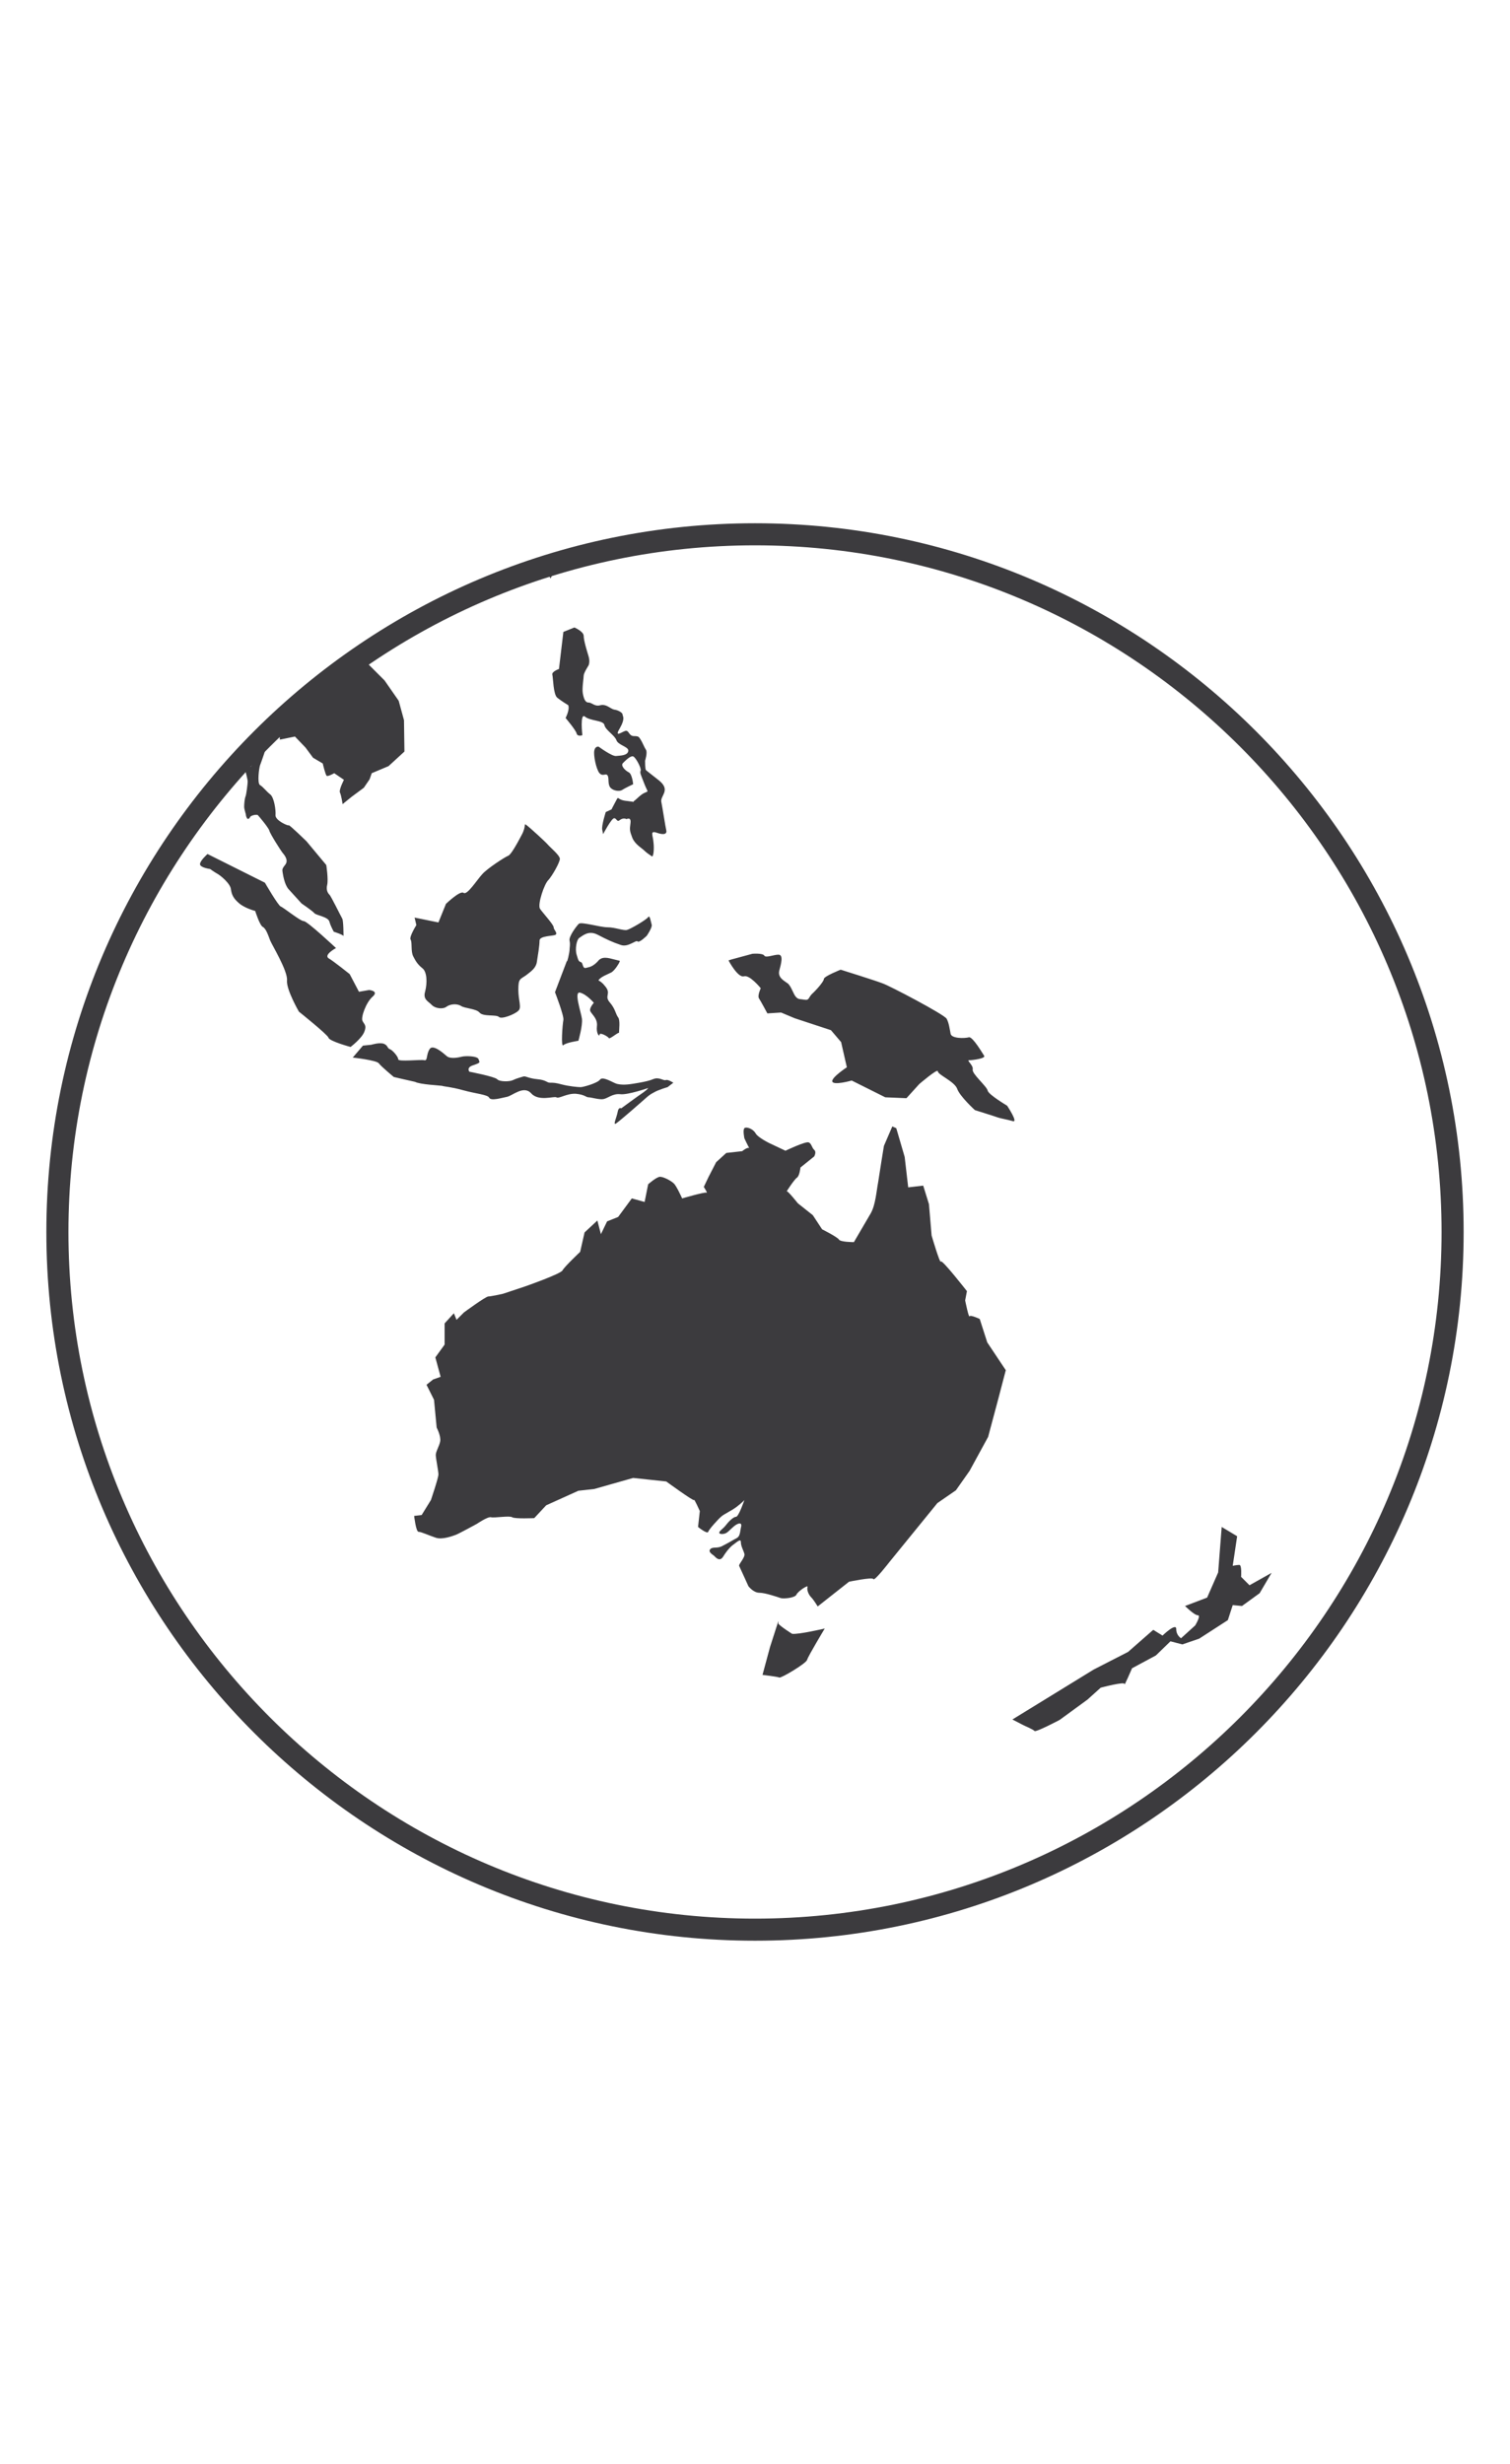
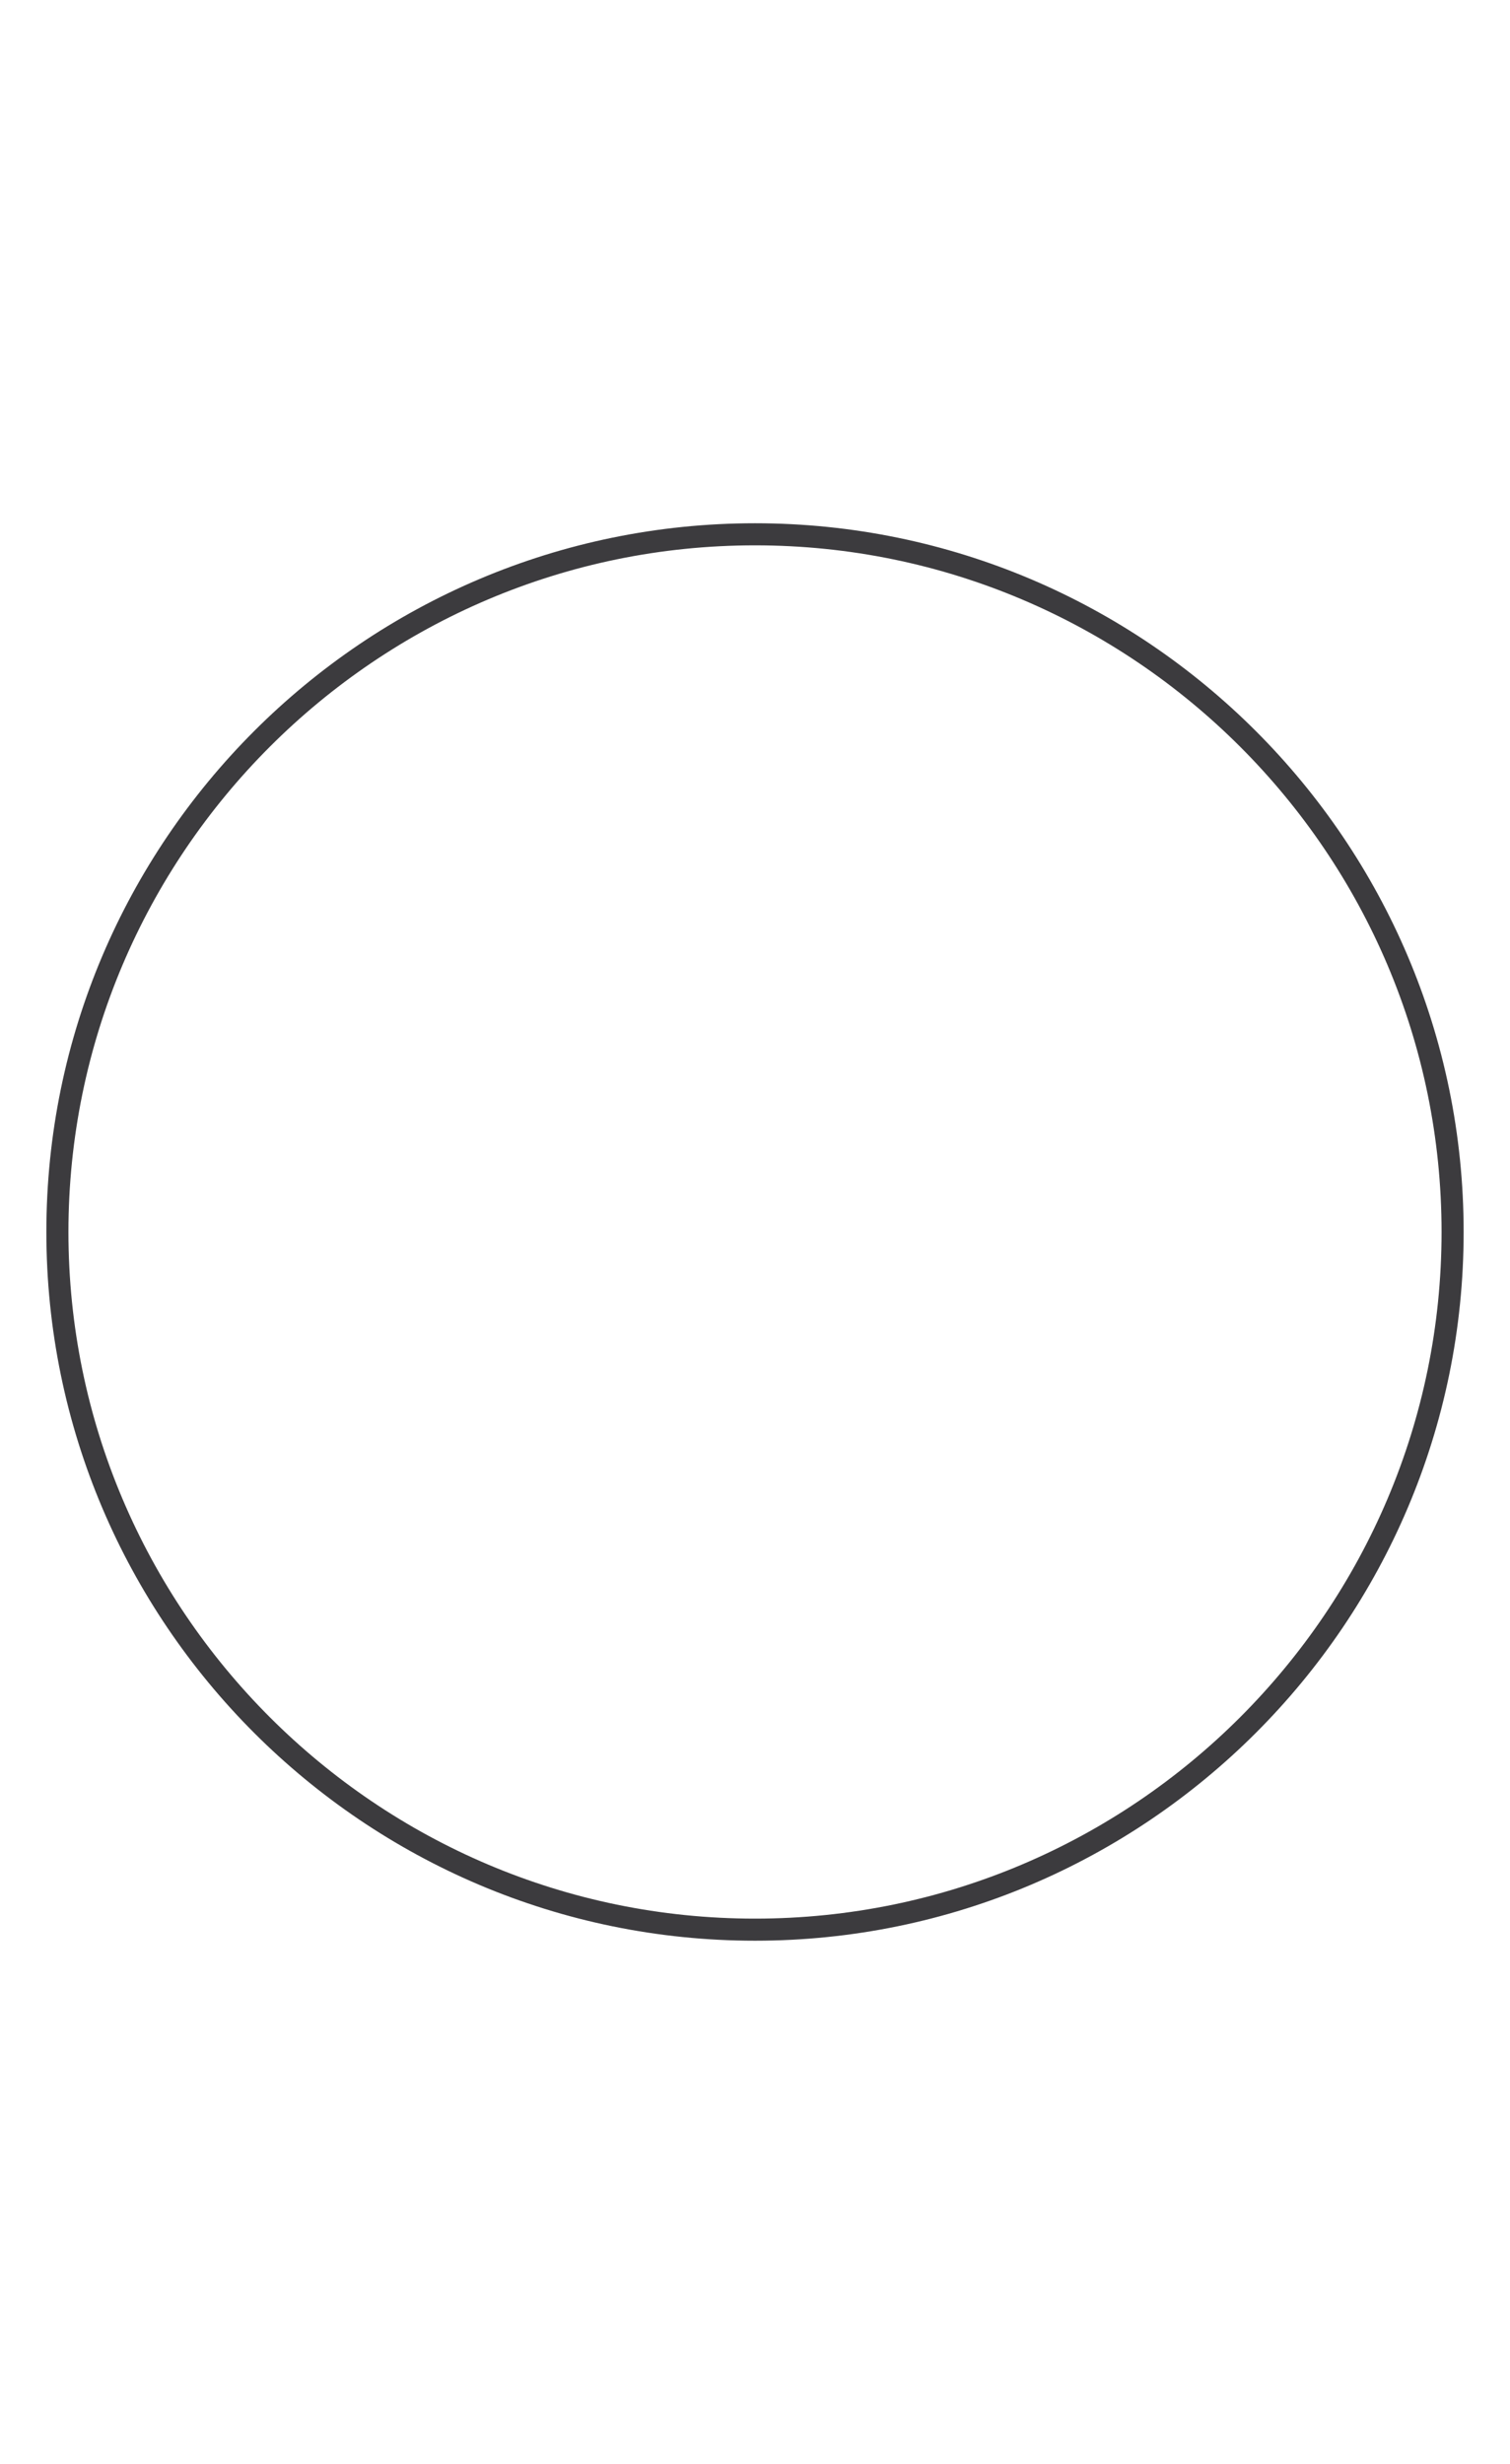
<svg xmlns="http://www.w3.org/2000/svg" xmlns:xlink="http://www.w3.org/1999/xlink" version="1.1" id="Layer_1" x="0px" y="0px" width="342px" height="558px" viewBox="0 0 342 558" enable-background="new 0 0 342 558" xml:space="preserve">
  <g id="AUS2_copy">
    <path fill="#3C3B3E" d="M171,439.5c-88.5,0-160.5-72-160.5-160.5s72-160.5,160.5-160.5s160.5,72,160.5,160.5S259.5,439.5,171,439.5   z M171,123.5c-85.7,0-155.5,69.8-155.5,155.5S85.3,434.5,171,434.5S326.5,364.7,326.5,279S256.7,123.5,171,123.5z" />
    <g>
      <g>
        <defs>
-           <circle id="SVGID_1_" cx="171" cy="279" r="158" />
-         </defs>
+           </defs>
        <clipPath id="SVGID_2_">
          <use xlink:href="#SVGID_1_" overflow="visible" />
        </clipPath>
-         <path clip-path="url(#SVGID_2_)" fill="#3C3B3E" d="M40.3,149.3c0,0.4,0.2,3.2,0.1,3.6c-0.1,0.5,3.9,1.3,3.9,1.3s3-1.8,3.2-2.1     l0,0c0.2-0.3,2.9-1.6,3-2.3c0.1-0.7,2,6.2,2,6.2l1.3,4.8c0,0,1,3.4,1.4,4.1c0.4,0.7,0.9,5.1,0.9,5.5s1.3,3,0.7,3.2     c-0.6,0.3-1.5,0.1-1.4,0.5c0.2,0.4,0.7,2.5,0.7,2.9s-0.3,3-0.5,3.4c-0.2,0.5-0.3,1.7-0.3,2.3c0,0.6,0.4,1.6,0.4,1.9     c0,0.3,0.3,0.8,0.3,0.8s0.4,0.2,0.6-0.3c0.2-0.5,1.6-0.7,1.8-0.5c0.2,0.2,2.4,2.8,2.6,3.5c0.2,0.8,2.6,4.5,2.9,4.9     c0.3,0.4,1.5,1.6,0.8,2.7c-0.8,1-0.8,1.2-0.7,1.8s0.4,2.7,1.3,3.8c1,1.1,3,3.3,3,3.3s2.5,1.7,2.9,2.2c0.4,0.5,3.1,0.8,3.4,1.9     c0.3,1.1,1,2.3,1,2.3s2.2,0.7,2.2,1c0-0.2,0-3.6-0.3-4c-0.3-0.5-2.6-5.2-2.9-5.4c-0.3-0.3-0.8-1-0.5-2.2c0.3-1.3-0.2-4.5-0.2-4.5     l-4.5-5.4c0,0-3.9-3.8-4-3.6c-0.1,0.2-3.1-1.1-3-2.3c0.1-1.1-0.3-4-1.2-4.7c-0.9-0.7-1.6-1.7-2.3-2.1c-0.7-0.4-0.2-4,0-4.5     c0.2-0.5,1.7-4.7,1.6-5c-0.1-0.3,0.4-4.2,0.4-4.2s1.2-1.6,1.5-1.1c0.3,0.6,1.6,0,1.2,1.7c-0.4,1.7-0.2,2.8-0.2,2.8l3.4-0.7     l2.4,2.5l1.7,2.3l2.2,1.3c0,0,0.6,2.6,0.9,2.8c0.3,0.2,1.7-0.6,1.7-0.6l2.2,1.5c0,0-1.2,2.3-0.9,2.9s0.6,2.6,0.6,2.6l2.1-1.7     l2.7-2l1.3-1.9l0.5-1.4l3.8-1.6l3.6-3.3l-0.1-7.1l-1.2-4.4l-3.2-4.6l-6.3-6.3l-2.5-3.1c0,0-1.7-2.2-1.6-2.8     c0.1-0.6,0.5-3.6,0.5-3.6l1.7-1.6l3.4-3.3c0,0,2.3-1.5,2.7-1.2c0.4,0.4,3.4,0.3,3.5,0.6c0.1,0.3,0.5,0.2,0.3,0.8     c-0.2,0.6,0.1,3.2,0.4,3.4c0.3,0.3,1,0.6,1.3,0.7c0.3,0.1,1.2-0.3,1.3-0.9c0.1-0.6-0.1-2.6,0-3.1c0.1-0.5,0.3-0.5,0.6-0.6     c0.3-0.1,1.7,0,1.7,0l1.5-1.5l2.7,1l2.9-2.5c0,0,1.5-0.3,1.7-0.1c0.2,0.2,2.7-1.9,2.7-1.9l2.6-0.6l2.3-1c0,0,1-2.2,1-1.9     c0,0.3,5.5-5.5,5.5-5.5l1.8-4.5 M82.5,233.7c0.6-1.5,0-1.7-0.4-2.5c-0.4-0.8,0.8-4.2,2.3-5.5c1.5-1.3-0.8-1.5-0.8-1.5l-2.3,0.4     l-2.1-4c0,0-3.6-2.9-4.8-3.6c-1.1-0.8,1.7-2.3,1.7-2.3s-6.5-6.1-7.3-6.1c-0.8,0-4.6-3.1-5.2-3.3c-0.6-0.2-3.6-5.4-3.6-5.4     l-13-6.5c0,0-1.7,1.5-1.7,2.3c0,0.8,2.3,1.1,2.3,1.1s0.8,0.6,1.5,1c0.8,0.4,3.1,2.3,3.2,3.6c0.2,1.3,0.6,2.1,1.9,3.2     c1.3,1.1,3.6,1.7,3.6,1.7s1,3.2,1.7,3.6c0.8,0.4,1.3,2.1,1.7,3.1c0.4,1,4,6.9,3.8,9s2.7,7.1,2.7,7.1s6.5,5.2,6.7,5.9     c0.2,0.8,5,2.1,5,2.1S81.9,235.2,82.5,233.7L82.5,233.7z M126.8,194.5c0-0.8-2.1-2.5-2.7-3.2c-0.6-0.7-4-3.8-4.8-4.4     c-0.8-0.6,0,0-1.1,2.1c-1.1,2.1-2.5,4.6-3.1,4.8c-0.6,0.2-4.8,2.9-5.9,4.2c-1.2,1.3-3.4,4.8-4.2,4.2c-0.8-0.6-4,2.5-4,2.5     l-1.7,4.2l-5.4-1.1l0.4,1.7c0,0-1.7,2.7-1.3,3.3c0.4,0.6,0,2.7,0.6,3.8c0.6,1.2,1.1,1.9,2.1,2.7c1,0.8,1.1,3.2,0.6,5.2     c-0.6,1.9,0.8,2.3,1.5,3.1c0.8,0.8,2.5,1,3.3,0.4c0.8-0.6,2.3-0.8,3.3-0.2c0.9,0.6,3.4,0.6,4.2,1.5c0.8,1,3.8,0.4,4.4,1     c0.6,0.6,3.6-0.6,4.4-1.4c0.8-0.7,0-2.3,0-4.8s0.4-2.3,1.7-3.2c1.3-1,2.3-1.7,2.5-3.1c0.2-1.3,0.6-3.6,0.6-4.8     c0-1.1,3.1-1,3.6-1.3c0.6-0.4-0.4-1.1-0.4-1.7s-2.5-3.3-3.1-4.2c-0.6-1,1-5.7,1.9-6.5C125.1,198.3,126.8,195.3,126.8,194.5     L126.8,194.5z M100.1,245.9c0.6,0.2,1.9,0.2,4.8,1c2.9,0.8,5.6,1,5.9,1.7c0.4,0.8,2.9,0,4-0.2c1.2-0.2,3.8-2.7,5.5-0.8     c1.7,1.9,5.2,0.6,5.7,0.9c0.6,0.4,2.3-0.9,4.4-0.8c2.1,0.2,2.3,0.8,2.9,0.8c0.6,0,2.5,0.6,3.4,0.4c1-0.2,2.1-1.3,3.8-1.1     c1.7,0.2,6.3-1.4,6.3-1.4s0,0.2-1.1,1c-1.2,0.8-5,3.6-5,3.6s-0.6-0.4-0.8,0.8c-0.2,1.2-1.3,3.4-0.2,2.5c1.2-0.9,5.2-4.4,6.1-5.2     c0.9-0.8,1.3-1.2,2.3-1.7c1-0.6,3.1-1.2,3.1-1.2l1.3-1c0,0-1.2-0.8-1.7-0.6c-0.6,0.2-1.5-0.8-2.9-0.2c-1.3,0.6-5,1.1-5,1.1     s-2.3,0.4-3.6-0.2c-1.3-0.6-2.9-1.5-3.4-0.8c-0.6,0.8-3.8,1.7-4.4,1.7s-2.7-0.2-4.2-0.6s-1.9-0.4-2.7-0.4c-0.8,0-0.8-0.6-2.9-0.8     c-2.1-0.2-2.7-0.8-3.2-0.6c-0.6,0.2-1.5,0.4-2.3,0.8c-0.8,0.4-3.1,0.4-3.6-0.2c-0.6-0.6-6.3-1.7-6.3-1.7s-0.8-1,1-1.5     c1.7-0.6,1.3-0.6,1.1-1.3c-0.2-0.8-3.1-0.8-3.8-0.6c-0.8,0.2-2.7,0.6-3.5-0.2c-0.8-0.7-3.1-2.7-3.8-1.5c-0.8,1.2-0.4,2.7-1.2,2.5     c-0.8-0.2-5.9,0.4-5.9-0.2s-1.3-2.1-1.9-2.3c-0.6-0.2-0.4-0.8-1.3-1.2c-1-0.4-2.9,0.2-2.9,0.2l-1.9,0.2l-2.3,2.7     c0,0,5.4,0.6,5.9,1.3c0.6,0.8,3.4,3.1,3.4,3.1s3.8,0.9,4.8,1.1C95.1,245.6,99.5,245.8,100.1,245.9L100.1,245.9z M93.8,138.7     c-0.6-0.4-2.1-0.4-2.1-0.4l-1.9,0.8l-1-0.4l-2.1,2.9c0,0,0.6,3.2,1.2,3.2s2.7,0,2.7,0l2.1-1.5l1.2-2.9     C93.8,140.4,94.3,139.1,93.8,138.7z M124.7,131l1.1-2.3c0,0,0.6-2.3,0.8-2.9c0.2-0.6,1-2.3,0.4-3.3s-0.2-2.3-0.6-3.1     c-0.4-0.8-0.6-1.9-0.6-1.9l-1.9,0.8c-0.8,0.8-1.9,4.2-1.9,4.2s-0.8,3.5-0.2,4.2l2.1,2.9L124.7,131z M148.8,188.6     c1.7,0.6,2.3,0.2,2.1-0.6c-0.2-0.8-0.8-4.8-1.1-6.3c-0.4-1.5,2.3-2.7-0.6-5c-2.9-2.3-2.7-2.1-2.9-2.3c-0.2-0.2-0.2-2.1-0.2-2.1     s0.6-1.9,0.2-2.5c-0.4-0.6-0.8-1.7-1.2-2.3s-0.4-0.8-1.5-0.8c-1.2,0-1.1-1.3-1.9-1.2c-0.8,0.2-2.7,1.7-1.3-0.6     c1.3-2.3,0.6-2.7,0.6-3.1c0-0.4-1-1-1.9-1.1c-0.9-0.2-1.7-1.3-3.1-1c-1.3,0.4-1.9-0.6-2.7-0.6c-0.8,0-1.1-1-1.3-2.1     s0.2-3.4,0.2-4s1.1-2.3,1.1-2.3s0.4-0.8,0-2.1c-0.4-1.3-1.1-3.6-1.1-4.6s-2.1-1.9-2.1-1.9l-2.5,1l-1,8.4c0,0-1.7,0.6-1.5,1.3     c0.2,0.8,0.2,4.4,1.1,5.2c1,0.8,2.5,1.7,2.5,1.7c0.4,1-0.6,2.9-0.6,2.9s2.3,2.7,2.5,3.5c0.2,0.8,1.3,0.4,1.3,0.4     s-0.6-5.2,0.6-4.2s4.2,0.8,4.4,1.9c0.2,1.1,2.3,2.3,2.7,3.4c0.4,1.2,2.9,1.5,2.7,2.5c-0.2,1-1.7,1-2.7,1.1c-0.9,0.2-4-2.1-4-2.1     s-0.8-0.2-1,0.9c-0.2,1.1,0.4,4,1.1,5c0.8,1,1.5,0,1.9,0.6c0.4,0.6,0,1.9,0.6,2.7c0.6,0.8,2.1,1,2.7,0.6s2.5-1.3,2.5-1.3     s-0.2-2.3-1-2.7c-0.8-0.4-1.9-1.5-1.3-2.1s1.7-1.7,2.3-1.5c0.6,0.2,1.9,2.7,1.7,3.2c-0.2,0.6,0,0.8,0.8,2.9     c0.8,2.1,1.1,1.7,0.2,2.1c-1,0.4-1.9,1.5-2.5,1.9c-0.1,0.1-0.1,0.1-0.1,0.2c-0.1,0-0.5-0.1-1.4-0.2c-2.5-0.2-1.9-1.3-2.5-0.2     c-0.6,1.1-1.1,2.1-1.1,2.1l-1.3,0.6c0,0-1,3.1-0.8,4l0.2,1c0,0,1.9-3.6,2.5-3.6s0.6,1,1.3,0.4c0.8-0.6,1.5-0.2,1.5-0.2     s1.1-0.6,0.9,0.9c-0.2,1.5-0.2,1.7,0.4,3.3c0.6,1.5,2.1,2.3,2.7,2.9c0.6,0.6,1.3,1,1.7,1.3c0.4,0.4,0.6-1.7,0.4-3.2     C147.9,189.2,147.1,188,148.8,188.6z M135.4,211.7c2.1,1.1,3.4,1.7,5.2,2.3c1.7,0.6,3.4-1.2,3.8-0.8c0.4,0.4,2.1-1.3,2.1-1.3     s1.3-1.9,1.1-2.5c-0.2-0.6-0.4-2.3-0.8-1.7c-0.4,0.6-4,2.7-4.8,2.9c-0.8,0.2-2.7-0.6-4.4-0.6c-1.7,0-5.9-1.3-6.5-0.8     c-0.6,0.6-2.3,2.9-2.1,3.8c0.2,1,0,1.5,0,2.1s-0.6,3.2-0.6,2.5l-2.7,7.1c0,0,2.1,5.4,1.9,6.3c-0.2,1-0.6,6.3,0,5.7     c0.6-0.6,3.4-1,3.4-1s1-3.4,0.8-5c-0.2-1.5-1.9-6.3-0.4-5.9c1.5,0.4,3.1,2.3,3.1,2.3s-1.1,1.2-0.8,1.9c0.4,0.8,1.7,1.7,1.5,3.4     c-0.2,1.7,0.6,2.5,0.6,1.9c0-0.6,1.9,0.4,2.1,0.8c0.2,0.3,2-1.3,2.3-1.2c0-0.6,0.3-2.9-0.2-3.5c-0.6-0.8-0.6-1.9-1.9-3.4     c-1.3-1.5,0.4-1.9-1-3.6c-1.3-1.7-1.9-1.1-1.3-1.7c0.6-0.6,1.7-1,2.7-1.5c0.9-0.6,1.7-2.1,1.7-2.1c0.2-0.6,0.6-0.4-1-0.8     c-1.5-0.4-2.9-0.8-3.8,0.4c-1,1.1-1.9,1.3-1.9,1.3s0,0-0.8,0.2c-0.8,0.2-0.6-1.1-1.1-1.3c-0.6-0.2-0.6-0.4-1-1.7     c-0.4-1.3,0-3.4,0.6-3.8C132,211.9,133.3,210.6,135.4,211.7L135.4,211.7z M140.4,234.1C140.4,234,140.4,234,140.4,234.1     C140.3,234.1,140.4,234.2,140.4,234.1z M215.3,234.1c-0.2-1.1-0.399-2.5-0.899-3.4c-0.601-1-13-7.5-14.5-8     c-1.5-0.6-9.5-3.1-9.5-3.1s-3.801,1.5-3.801,2.1c0,0.6-1.899,2.7-2.699,3.4c-0.801,0.8-0.601,1.5-1.7,1.3     c-1.101-0.2-1.3,0-1.9-0.6c-0.6-0.6-1.1-2.5-1.899-3.1c-0.801-0.6-2.301-1.3-1.9-2.9c0.4-1.5,1-3.6-0.2-3.6     c-1.1,0-2.899,0.8-3.2,0.2c-0.399-0.6-2.699-0.4-2.699-0.4l-4.8,1.3l-0.6,0.2c0,0,2.1,4,3.5,3.6c1.3-0.4,3.8,2.7,3.8,2.7     s-0.8,1.7-0.399,2.3c0.399,0.6,1.899,3.4,1.899,3.4l3.101-0.2l3.1,1.3l8.2,2.7l2.3,2.7l1.3,5.7c0,0-3.5,2.3-3.3,3.2     c0.2,1,4.4-0.2,4.4-0.2l3.399,1.7l4.2,2.1l4.8,0.2l2.9-3.2c0,0,4.2-3.6,4.2-2.9c0,0.8,3.8,2.3,4.399,4c0.601,1.7,4,4.8,4,4.8     s4.8,1.5,5.3,1.7c0.601,0.2,1.9,0.4,3.301,0.8c1.3,0.4-1.301-3.5-1.301-3.5s-4.199-2.5-4.399-3.4c-0.2-1-3.601-3.8-3.4-4.8     s-1.5-2.1-0.8-2.1c0.8,0,3.8-0.4,3.4-1c-0.4-0.6-2.5-4.2-3.4-4.2C218.4,235.2,215.5,235.2,215.3,234.1L215.3,234.1z M221.9,298.7     c0,0-2.101-1-2.301-0.601c-0.199,0.4-1-3.6-1-3.6l0.4-2.1c0,0-5.7-7.301-5.9-6.7c-0.199,0.6-2.1-5.9-2.1-5.9l-0.6-7.1l-1.301-4.2     l-3.399,0.4l-0.8-6.9l-1.9-6.5l-0.9-0.4l-1.899,4.4c0,0-1,6.1-1.3,8.2c-0.4,2.1-0.601,5.2-1.7,7.1c-1.101,1.9-3.8,6.5-3.8,6.5     s-3.101,0-3.4-0.6c-0.4-0.601-3.8-2.3-3.8-2.3l-2.101-3.2l-3.399-2.7c0,0-2.3-2.9-2.5-2.7c-0.2,0.2,1.7-2.7,2.3-3.1     c0.6-0.4,0.8-2.3,0.8-2.3l3.101-2.5c0,0,0.6-1,0-1.5c-0.601-0.6-0.601-1.5-1.301-1.7c-0.8-0.2-5.199,1.9-5.199,1.9l-3.601-1.7     c0,0-2.7-1.3-3.2-2.3c-0.6-1-2.1-1.5-2.5-1.1s0,2.3,0,2.3s0.8,1.7,1.1,2.2c-0.4-0.3-1.6,0.7-1.6,0.7l-3.6,0.4l-2.3,2.1l-1.7,3.3     l-1.1,2.3c0,0,1,1.5,0.6,1.3c-0.4-0.2-5.5,1.3-5.5,1.3s-1.3-2.9-1.9-3.4c-0.6-0.6-2.3-1.5-3.1-1.5s-2.7,1.7-2.7,1.7l-0.8,4     l-2.9-0.8l-3.1,4.2l-2.5,1l-1.4,2.9l-0.8-3.1l-2.9,2.7l-1,4.4c0,0-3.6,3.4-4,4.2s-8.4,3.6-8.4,3.6l-5.1,1.7c0,0-2.7,0.6-3.3,0.6     s-5.5,3.601-5.5,3.601l-1.7,1.7l-0.6-1.5l-2.1,2.3v4.8l-2.1,2.9l1.2,4.399l-1.7,0.601l-1.5,1.199l1.7,3.4l0.6,6.3     c0,0,1,1.9,0.8,3.101c-0.2,1.1-1,2.3-1,3.1s0.6,3.6,0.6,4.4c0,0.8-1.7,5.8-1.7,5.8l-2.1,3.399l-1.7,0.2c0,0,0.4,3.601,1,3.601     c0.6,0,2.3,0.8,3.8,1.3c1.5,0.6,4-0.4,4.6-0.601c0.6-0.199,4.8-2.5,4.8-2.5s2.5-1.699,3.2-1.5c0.8,0.2,4.2-0.399,4.8,0     c0.6,0.4,5,0.2,5,0.2l2.7-2.899l7.3-3.301l3.6-0.399l8.8-2.5l7.5,0.8c0,0,6.3,4.6,6.3,4.2c0-0.4,1.3,2.5,1.3,2.5l-0.4,3.6     c0,0,2.1,1.7,2.3,1.101c0.2-0.601,2.3-2.9,2.9-3.4c0.6-0.6,2.3-1.3,3.6-2.3c1.3-1,1.7-1.5,1.7-1.5s-1.3,3.8-1.9,3.8     c-0.6,0-1.7,1.1-2.3,1.9c-0.6,0.8-1.5,1.3-1.5,1.699c0,0.4,1.1,0.4,1.7,0c0.6-0.399,1.5-1.5,2.3-1.899c0.8-0.4,1.2-0.2,0.9,0.8     c-0.2,1-0.2,1.9-0.9,2.3c-0.8,0.4-1.7,1-3.1,1.7c-1.3,0.8-2.3,0.2-2.9,0.8c-0.6,0.601,0.4,1.2,0.8,1.5c0.4,0.4,1.3,1.5,2.1,0.2     c0.8-1.3,1.7-2.3,2.3-2.7c0.6-0.399,1.7-1.5,1.7-0.6c0,1,0.6,1.899,0.8,2.7c0.2,0.8-1.3,2.3-1.2,2.699     c0.2,0.4,2.1,4.601,2.1,4.601s1.1,1.5,2.5,1.5c1.301,0,4.2,1,4.801,1.2c0.6,0.199,3.299,0,3.6-0.801c0.4-0.8,2.699-2.3,2.5-1.699     c-0.2,0.6,0.199,1.699,0.8,2.3c0.601,0.6,1.5,2.1,1.5,2.1l7.101-5.6c0,0,5.299-1.101,5.5-0.601c0.199,0.601,3.6-3.8,3.6-3.8     l10.9-13.399l4.199-2.9l3.1-4.4l4.201-7.699l2.299-8.601l1.701-6.5L223.6,304L221.9,298.7L221.9,298.7z M179.4,370     c0,0-2.7-1.7-3.101-2.3V367.1L174.4,373l-1.7,6.3c0,0,3.399,0.4,3.8,0.601c0.4,0.199,6.1-3.2,6.3-4c0.2-0.801,4-7.101,4-7.101     S180.8,370.2,179.4,370z M283,359l-1.9-1.9c0,0,0.2-2.699-0.399-2.699c-0.601,0-1.5,0.199-1.5,0.199l1-6.699l-3.5-2.101     l-0.8,10.3l-2.5,5.7l-5,1.9c0,0,2.1,2.1,2.899,2.1s-0.6,2.3-0.6,2.3l-3.2,2.9c0,0-1.1-0.6-1.1-2.1s-3.101,1.5-3.101,1.5     l-2.1-1.301l-5.7,5l-7.8,4L229.3,389.4l2.5,1.3c0,0,2.3,1,2.5,1.3c0.2,0.4,5.7-2.5,5.7-2.5l6.3-4.6l3-2.7c0,0,5.601-1.5,5.4-0.8     c-0.2,0.8,1.7-3.601,1.7-3.601l5.399-2.899l3.3-3.2l2.7,0.7l3.8-1.301l6.5-4.199l1.101-3.4l2.1,0.2l4-2.9l2.7-4.6L283,359     L283,359z" />
      </g>
    </g>
  </g>
</svg>